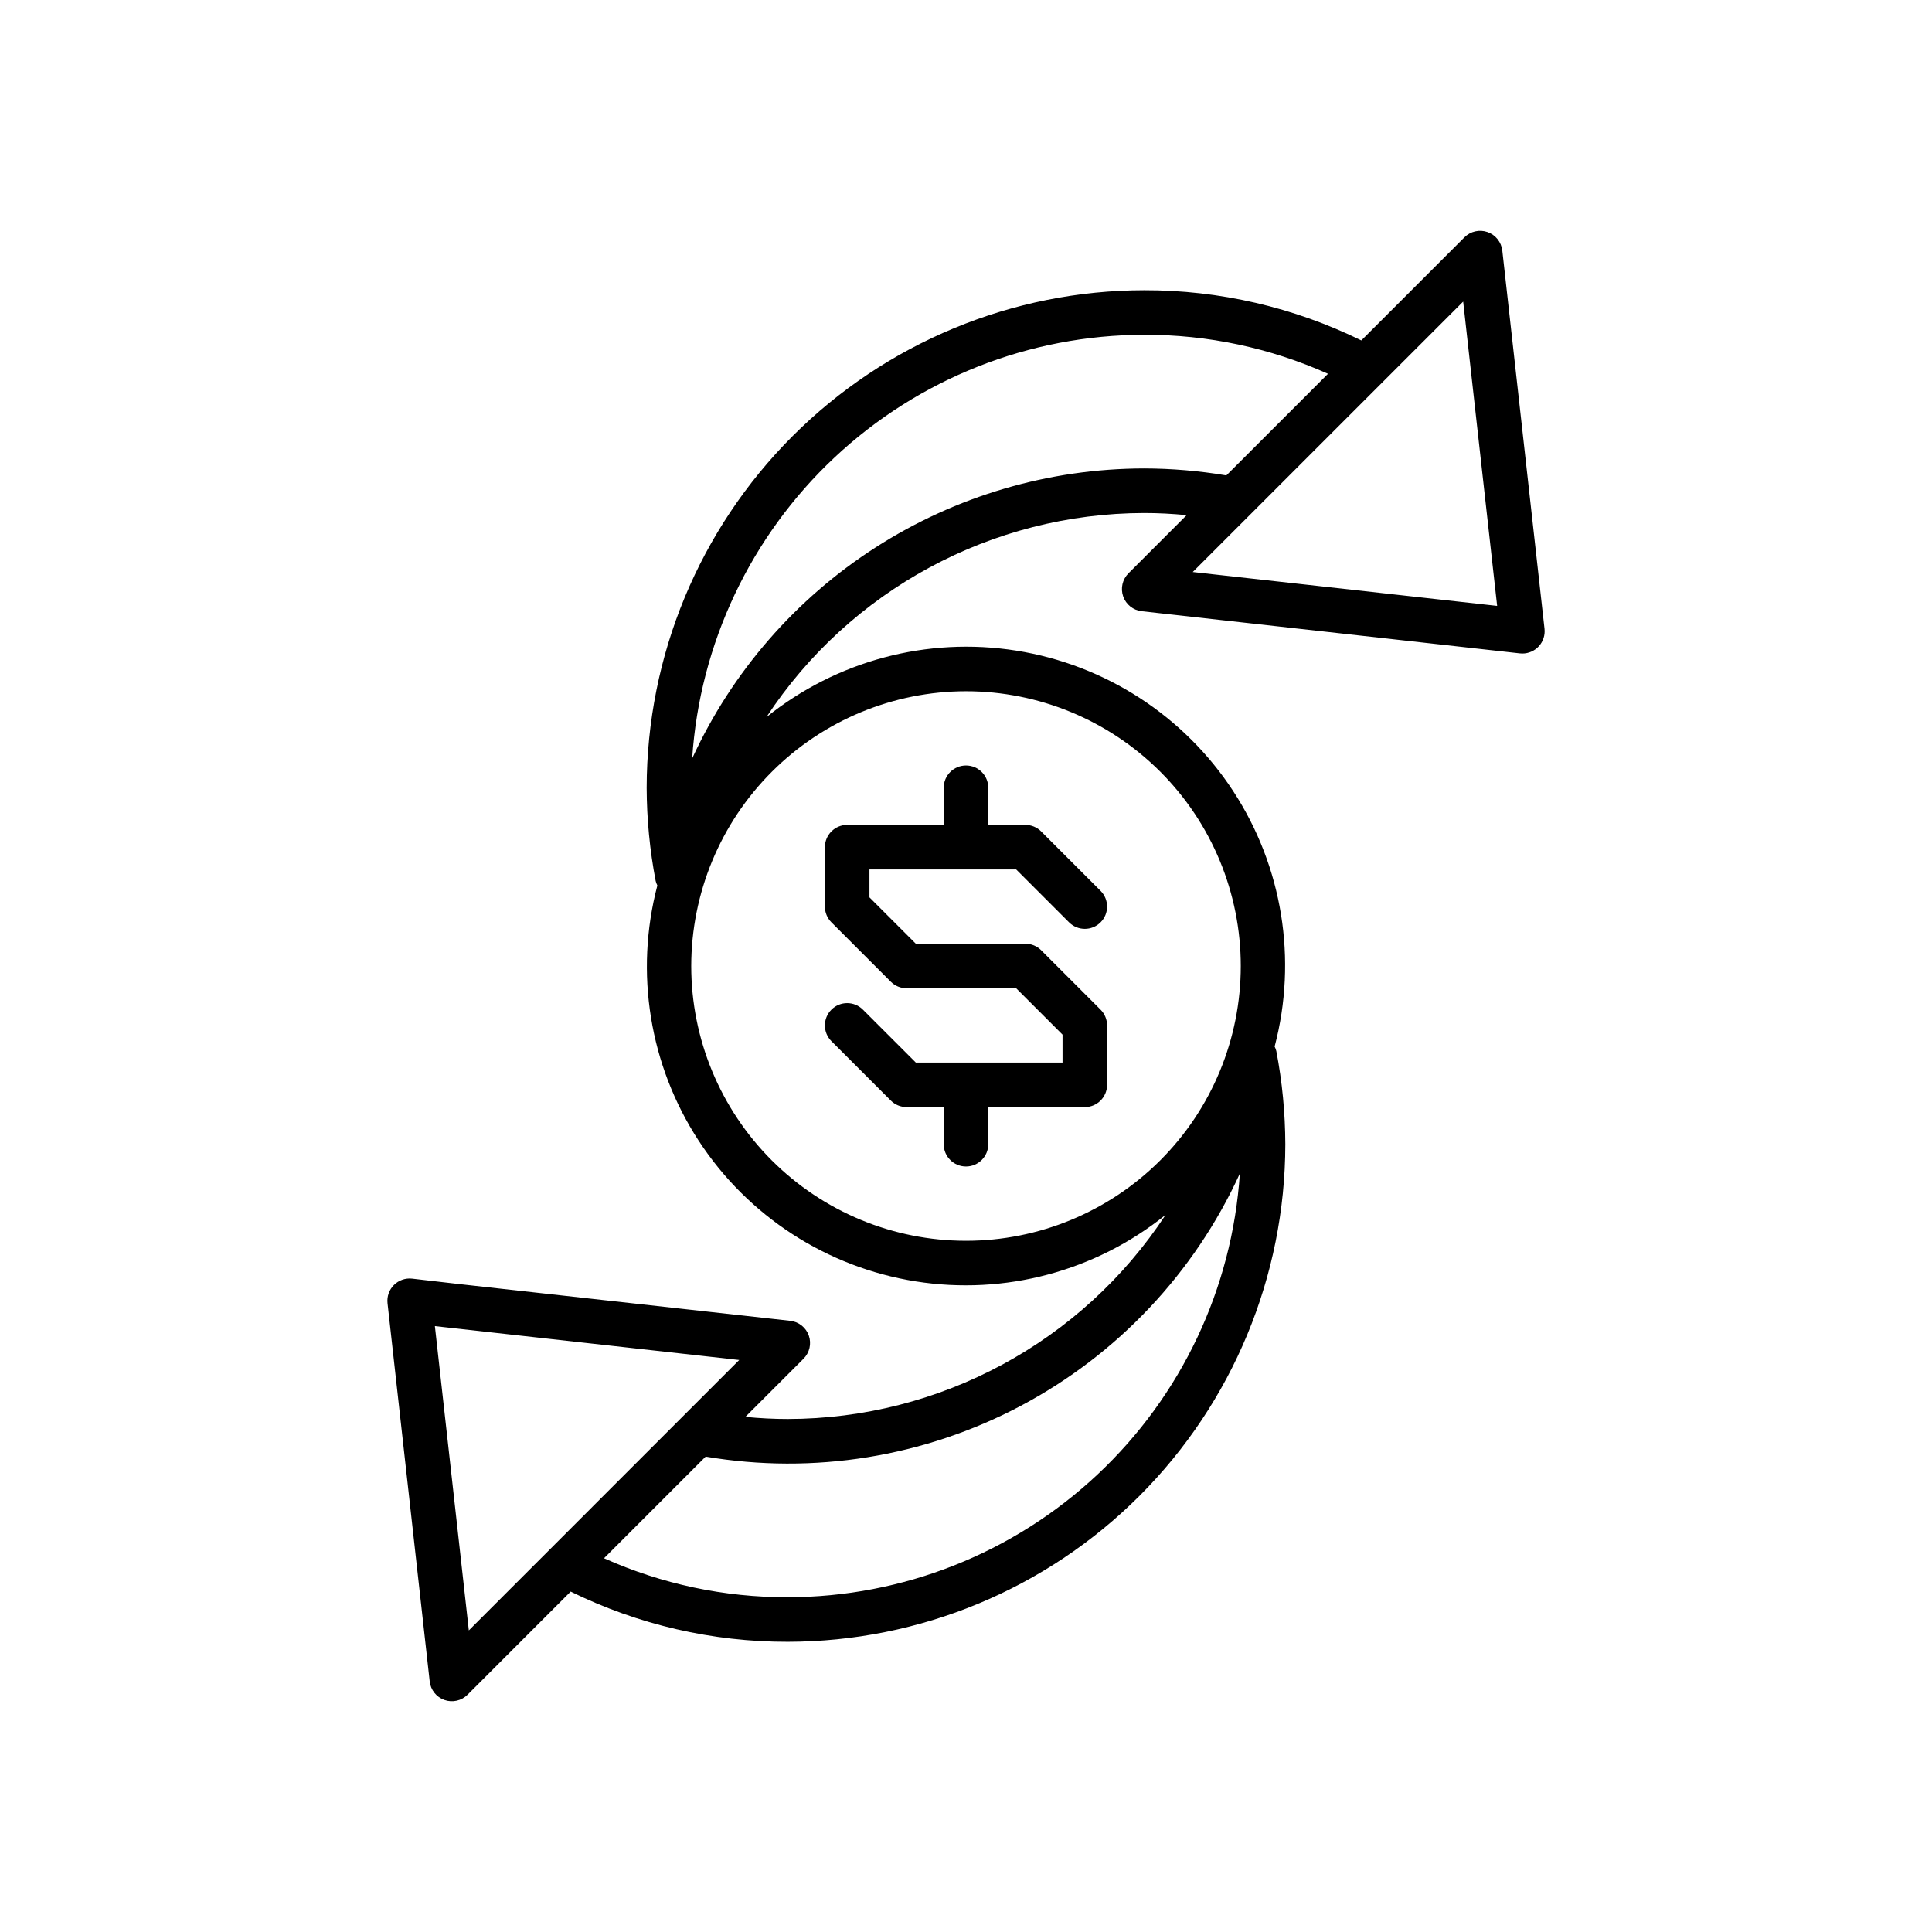
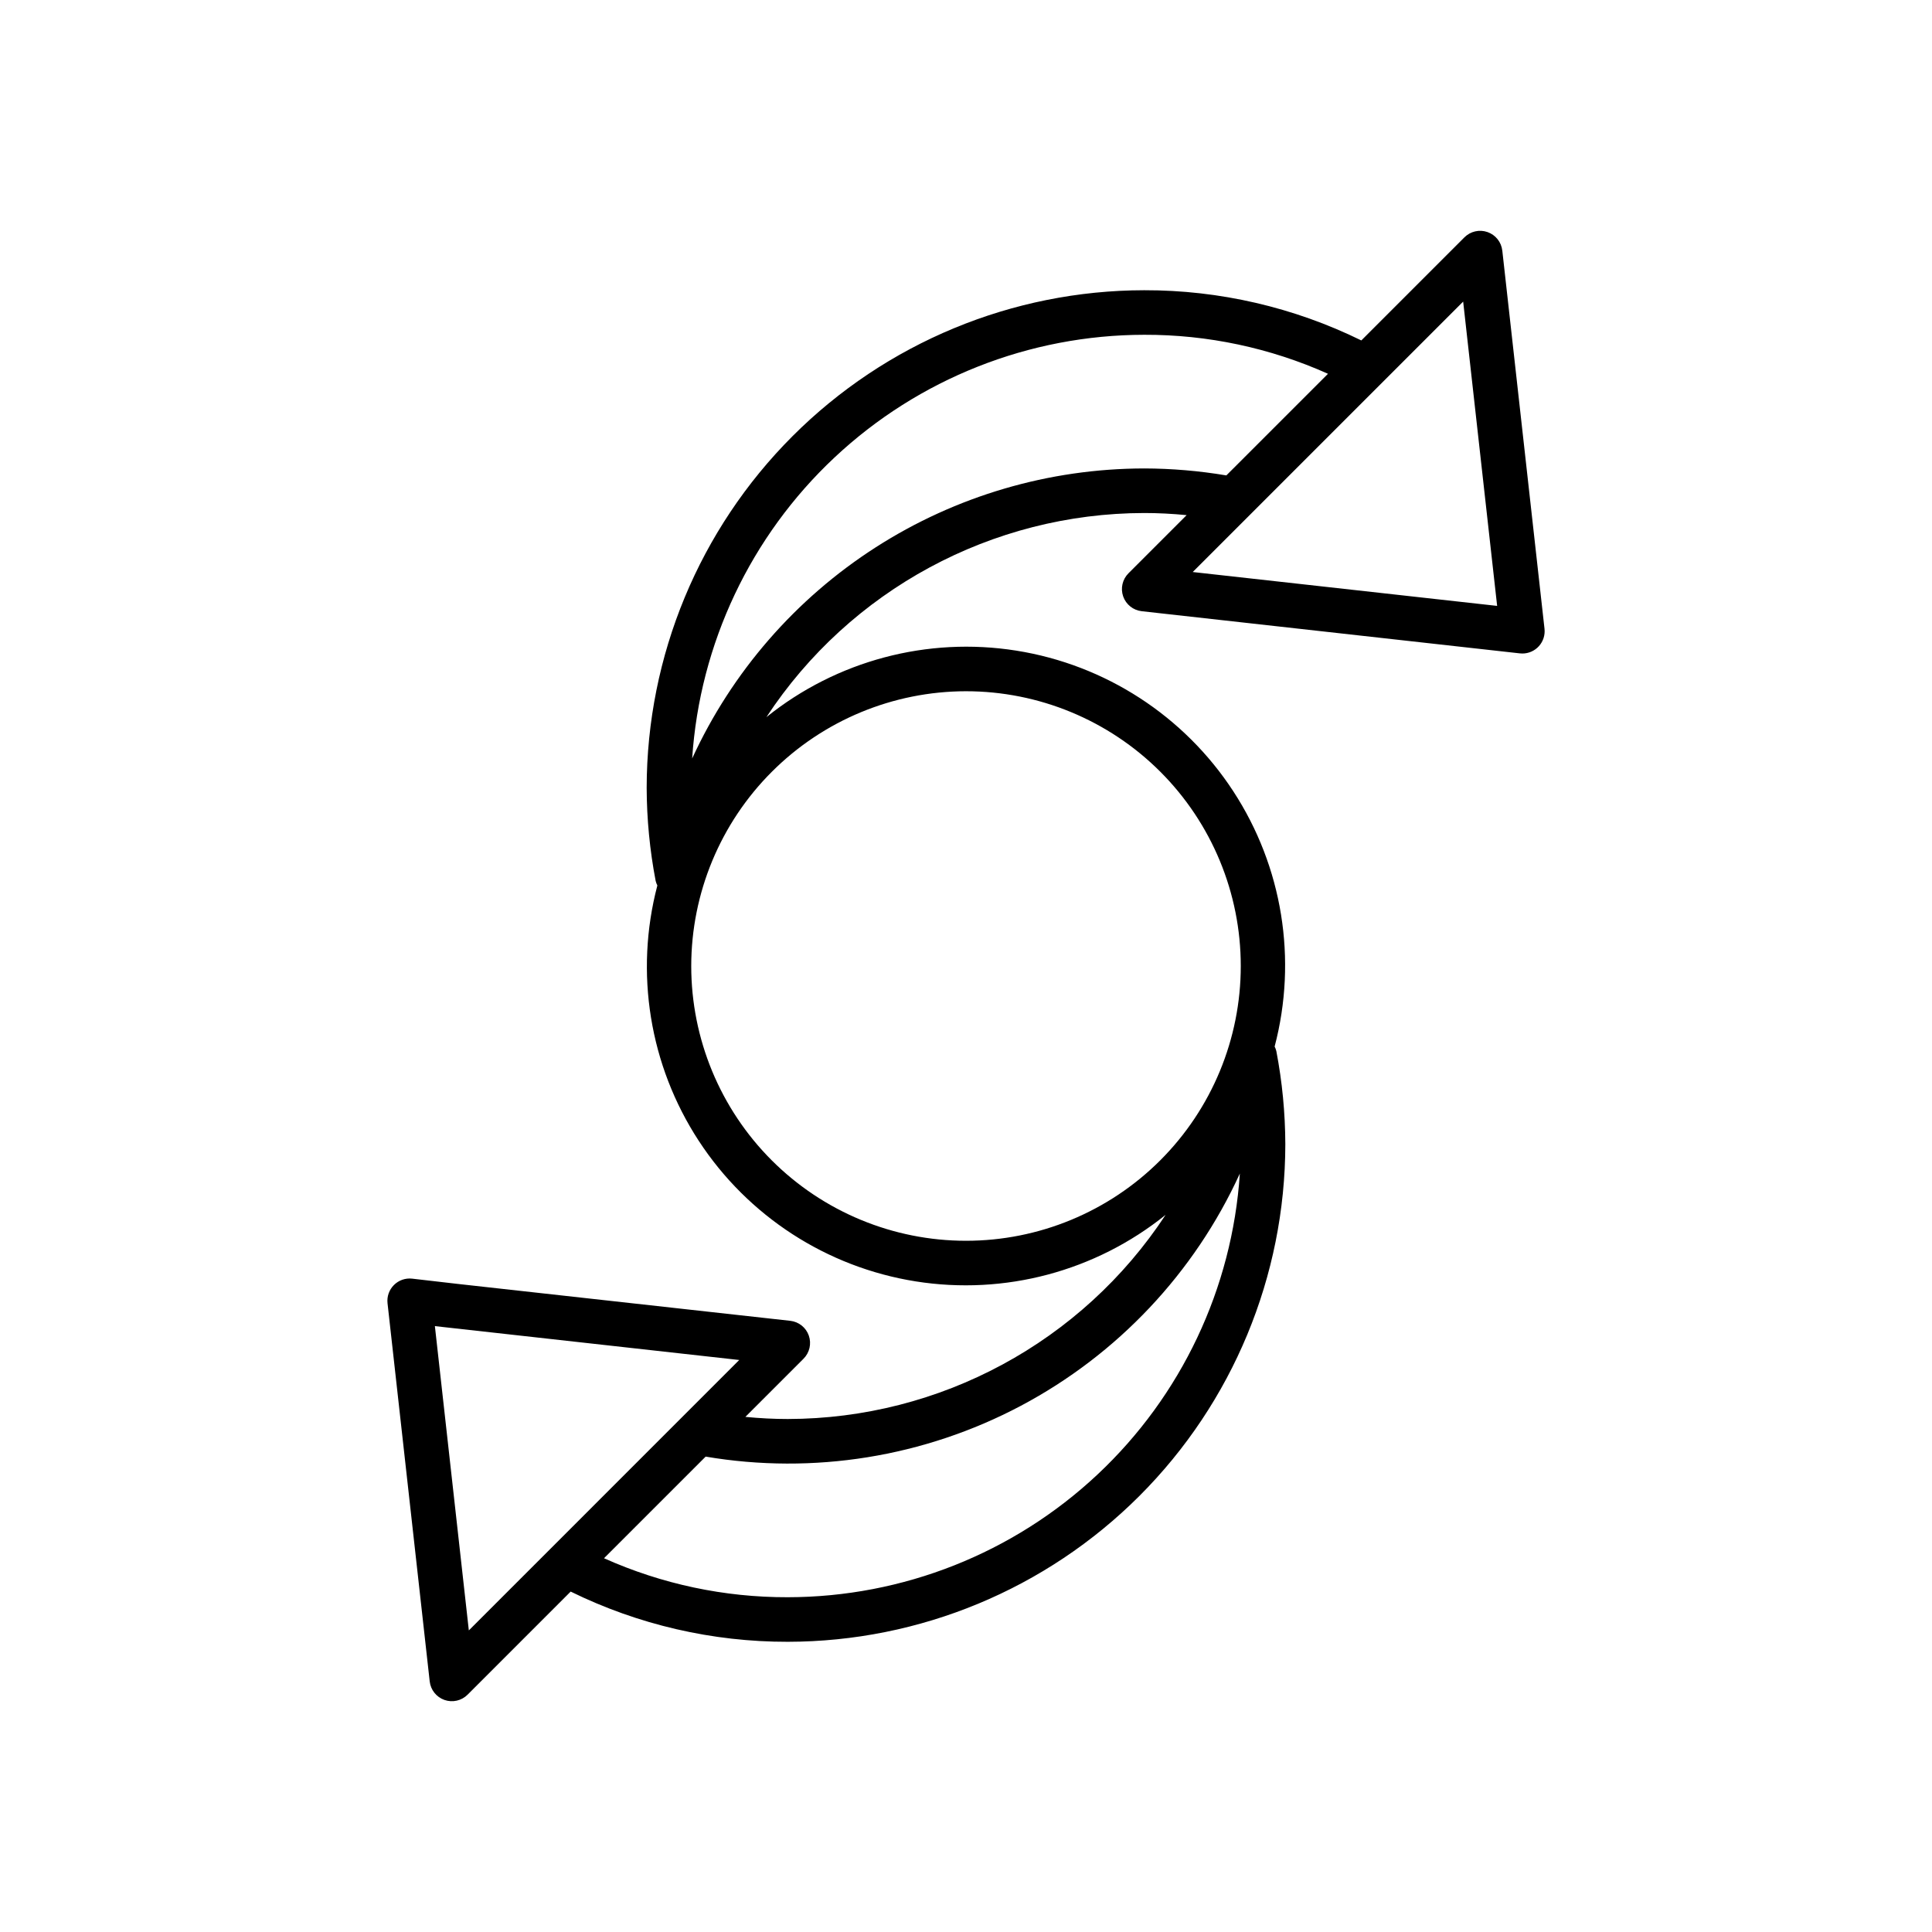
<svg xmlns="http://www.w3.org/2000/svg" fill="#000000" width="800px" height="800px" version="1.1" viewBox="144 144 512 512">
  <g>
-     <path d="m400 425.58h-13.301l-12.625-12.621-1.391-1.391v-0.004c-2.305-2.305-6.043-2.305-8.348 0-2.305 2.309-2.305 6.047 0 8.352l15.742 15.742c1.109 1.109 2.609 1.73 4.176 1.73h9.84v9.84c0 3.262 2.644 5.902 5.906 5.902 3.258 0 5.902-2.641 5.902-5.902v-9.84h25.586c3.258 0 5.902-2.644 5.902-5.902v-15.746c0-1.566-0.621-3.066-1.73-4.176l-15.742-15.742c-1.109-1.109-2.609-1.73-4.176-1.73h-29.043l-12.285-12.285v-7.394h38.883l14.016 14.016c2.305 2.305 6.043 2.305 8.348 0 2.305-2.305 2.305-6.043 0-8.348l-15.742-15.742v-0.004c-1.109-1.109-2.609-1.73-4.176-1.73h-9.84v-9.84c0-3.262-2.644-5.902-5.902-5.902-3.262 0-5.906 2.641-5.906 5.902v9.84h-25.582c-3.262 0-5.906 2.644-5.906 5.906v15.742c0 1.566 0.625 3.066 1.73 4.176l15.742 15.742h0.004c1.105 1.109 2.606 1.73 4.172 1.73h29.043l12.285 12.285v7.394z" />
    <path d="m538.21 205.5c-2.141-0.75-4.523-0.207-6.125 1.398l-27.32 27.32c-17.902-8.789-37.59-13.344-57.535-13.305-34.957 0.039-68.473 13.945-93.191 38.664-24.723 24.719-38.625 58.234-38.664 93.191 0.027 8.289 0.824 16.555 2.383 24.691 0.105 0.418 0.254 0.82 0.449 1.199-6.066 23.086-2.09 47.66 10.957 67.652 13.043 19.988 33.938 33.527 57.512 37.27s47.629-2.664 66.223-17.633c-22.164 33.719-59.781 54.043-100.13 54.102-3.691 0-7.422-0.191-11.238-0.562l15.414-15.414c1.605-1.605 2.148-3.988 1.398-6.133-0.75-2.141-2.664-3.664-4.922-3.914l-87.906-9.754-12.277-1.418c-1.785-0.207-3.566 0.414-4.84 1.684-1.273 1.266-1.898 3.047-1.699 4.836l11.176 100.21c0.25 2.254 1.773 4.164 3.914 4.918 2.141 0.75 4.523 0.207 6.125-1.398l27.32-27.32c17.906 8.789 37.59 13.344 57.535 13.305 34.961-0.039 68.473-13.941 93.195-38.66 24.719-24.723 38.621-58.238 38.66-93.195-0.027-8.285-0.824-16.555-2.383-24.691-0.102-0.418-0.254-0.82-0.449-1.199 6.07-23.086 2.09-47.66-10.957-67.652-13.043-19.988-33.934-33.527-57.508-37.27-23.574-3.742-47.633 2.664-66.227 17.633 22.164-33.719 59.785-54.043 100.13-54.102 3.691 0 7.422 0.191 11.238 0.562l-15.414 15.414v0.004c-1.605 1.602-2.148 3.984-1.398 6.129 0.75 2.141 2.664 3.664 4.922 3.914l100.19 11.172c0.223 0.027 0.449 0.039 0.676 0.039 1.68 0 3.277-0.715 4.398-1.965 1.121-1.254 1.652-2.922 1.469-4.59l-11.184-100.21h-0.004c-0.246-2.258-1.77-4.172-3.914-4.922zm-248.34 348.95-21.625 21.625-8.996-80.641 80.656 8.977zm62.898 12.832c-16.781 0.047-33.383-3.473-48.699-10.332l12.281-12.281 14.656-14.652c28.562 4.836 57.926 0.102 83.523-13.461s46.004-35.203 58.043-61.551c-2.012 30.418-15.504 58.934-37.746 79.777-22.242 20.848-51.574 32.465-82.059 32.5zm47.23-240.1 0.004 0.004c19.312 0 37.832 7.672 51.488 21.324 13.656 13.656 21.328 32.18 21.328 51.492s-7.672 37.832-21.328 51.488-32.176 21.328-51.488 21.328-37.836-7.672-51.492-21.328c-13.652-13.656-21.324-32.176-21.324-51.488 0.02-19.309 7.699-37.816 21.352-51.465 13.648-13.652 32.156-21.332 51.465-21.352zm47.23-59.039h0.004c-25.227 0.027-49.914 7.277-71.148 20.898-21.23 13.621-38.117 33.039-48.652 55.961 2.012-30.418 15.504-58.938 37.746-79.781 22.238-20.848 51.57-32.465 82.055-32.5 16.781-0.051 33.383 3.473 48.699 10.336l-12.281 12.281-14.656 14.652c-7.191-1.211-14.469-1.828-21.762-1.848zm12.859 27.449 50.039-50.039 21.629-21.625 9.004 80.641z" />
  </g>
</svg>